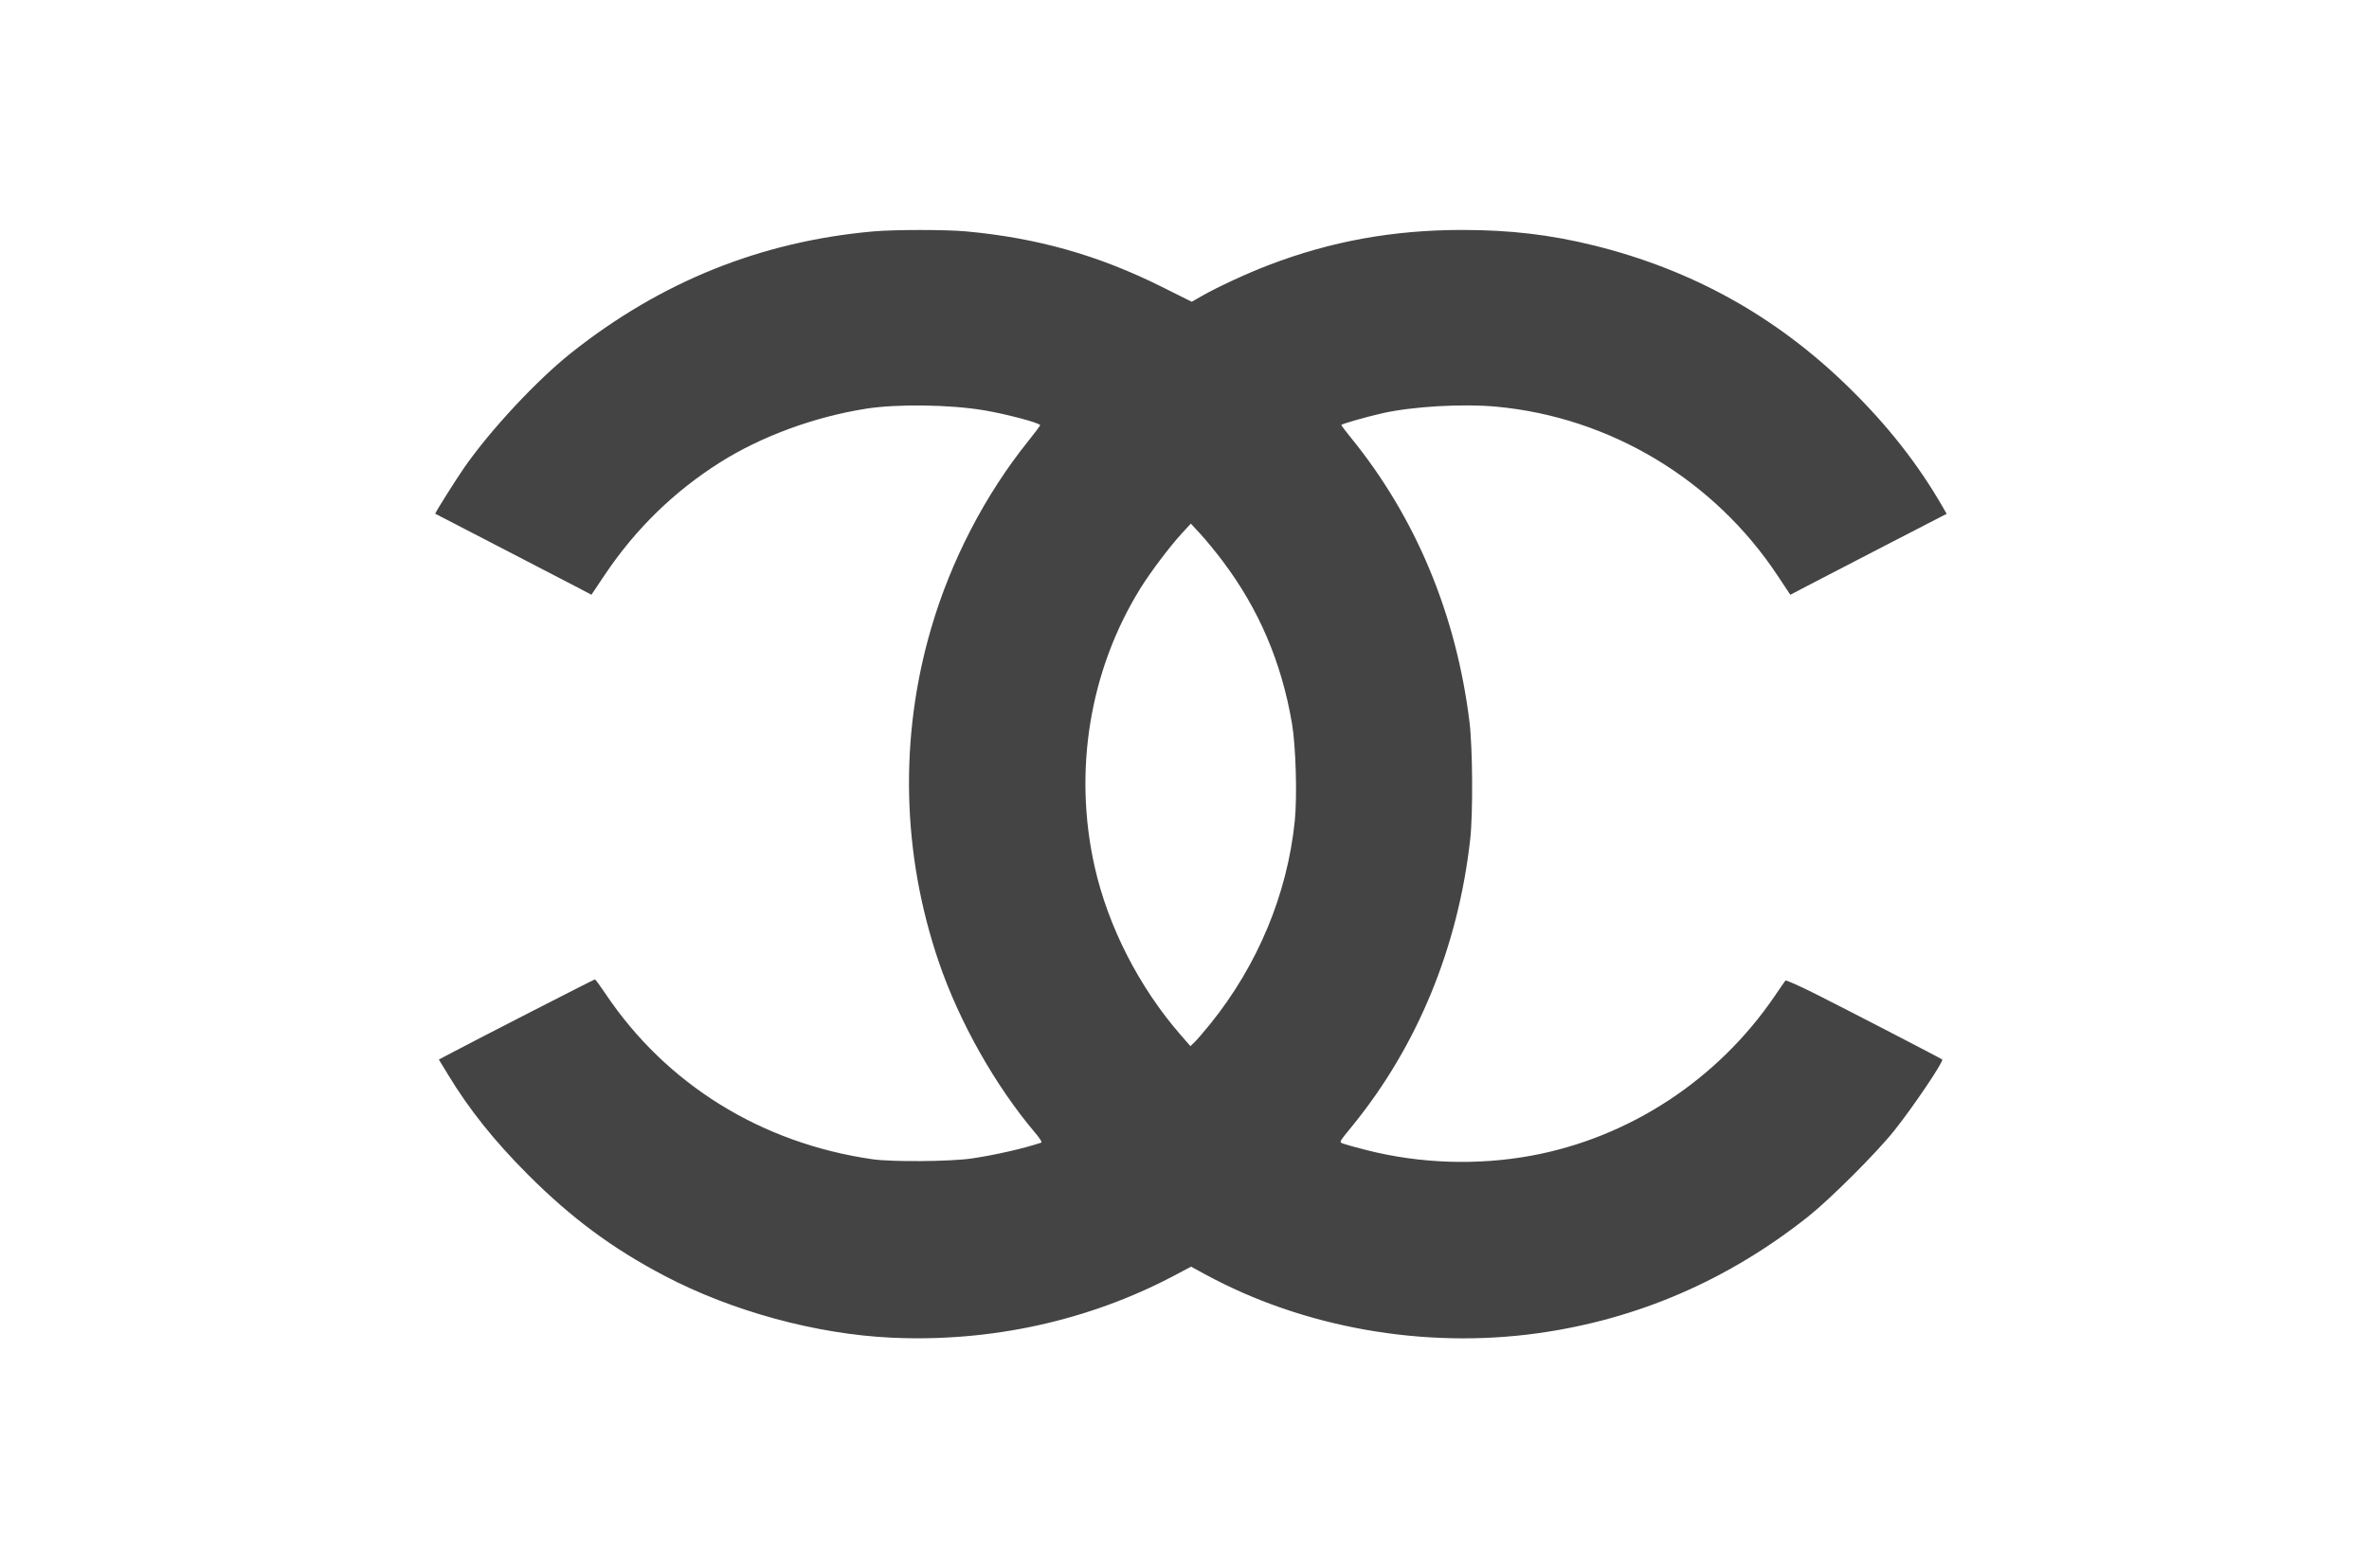
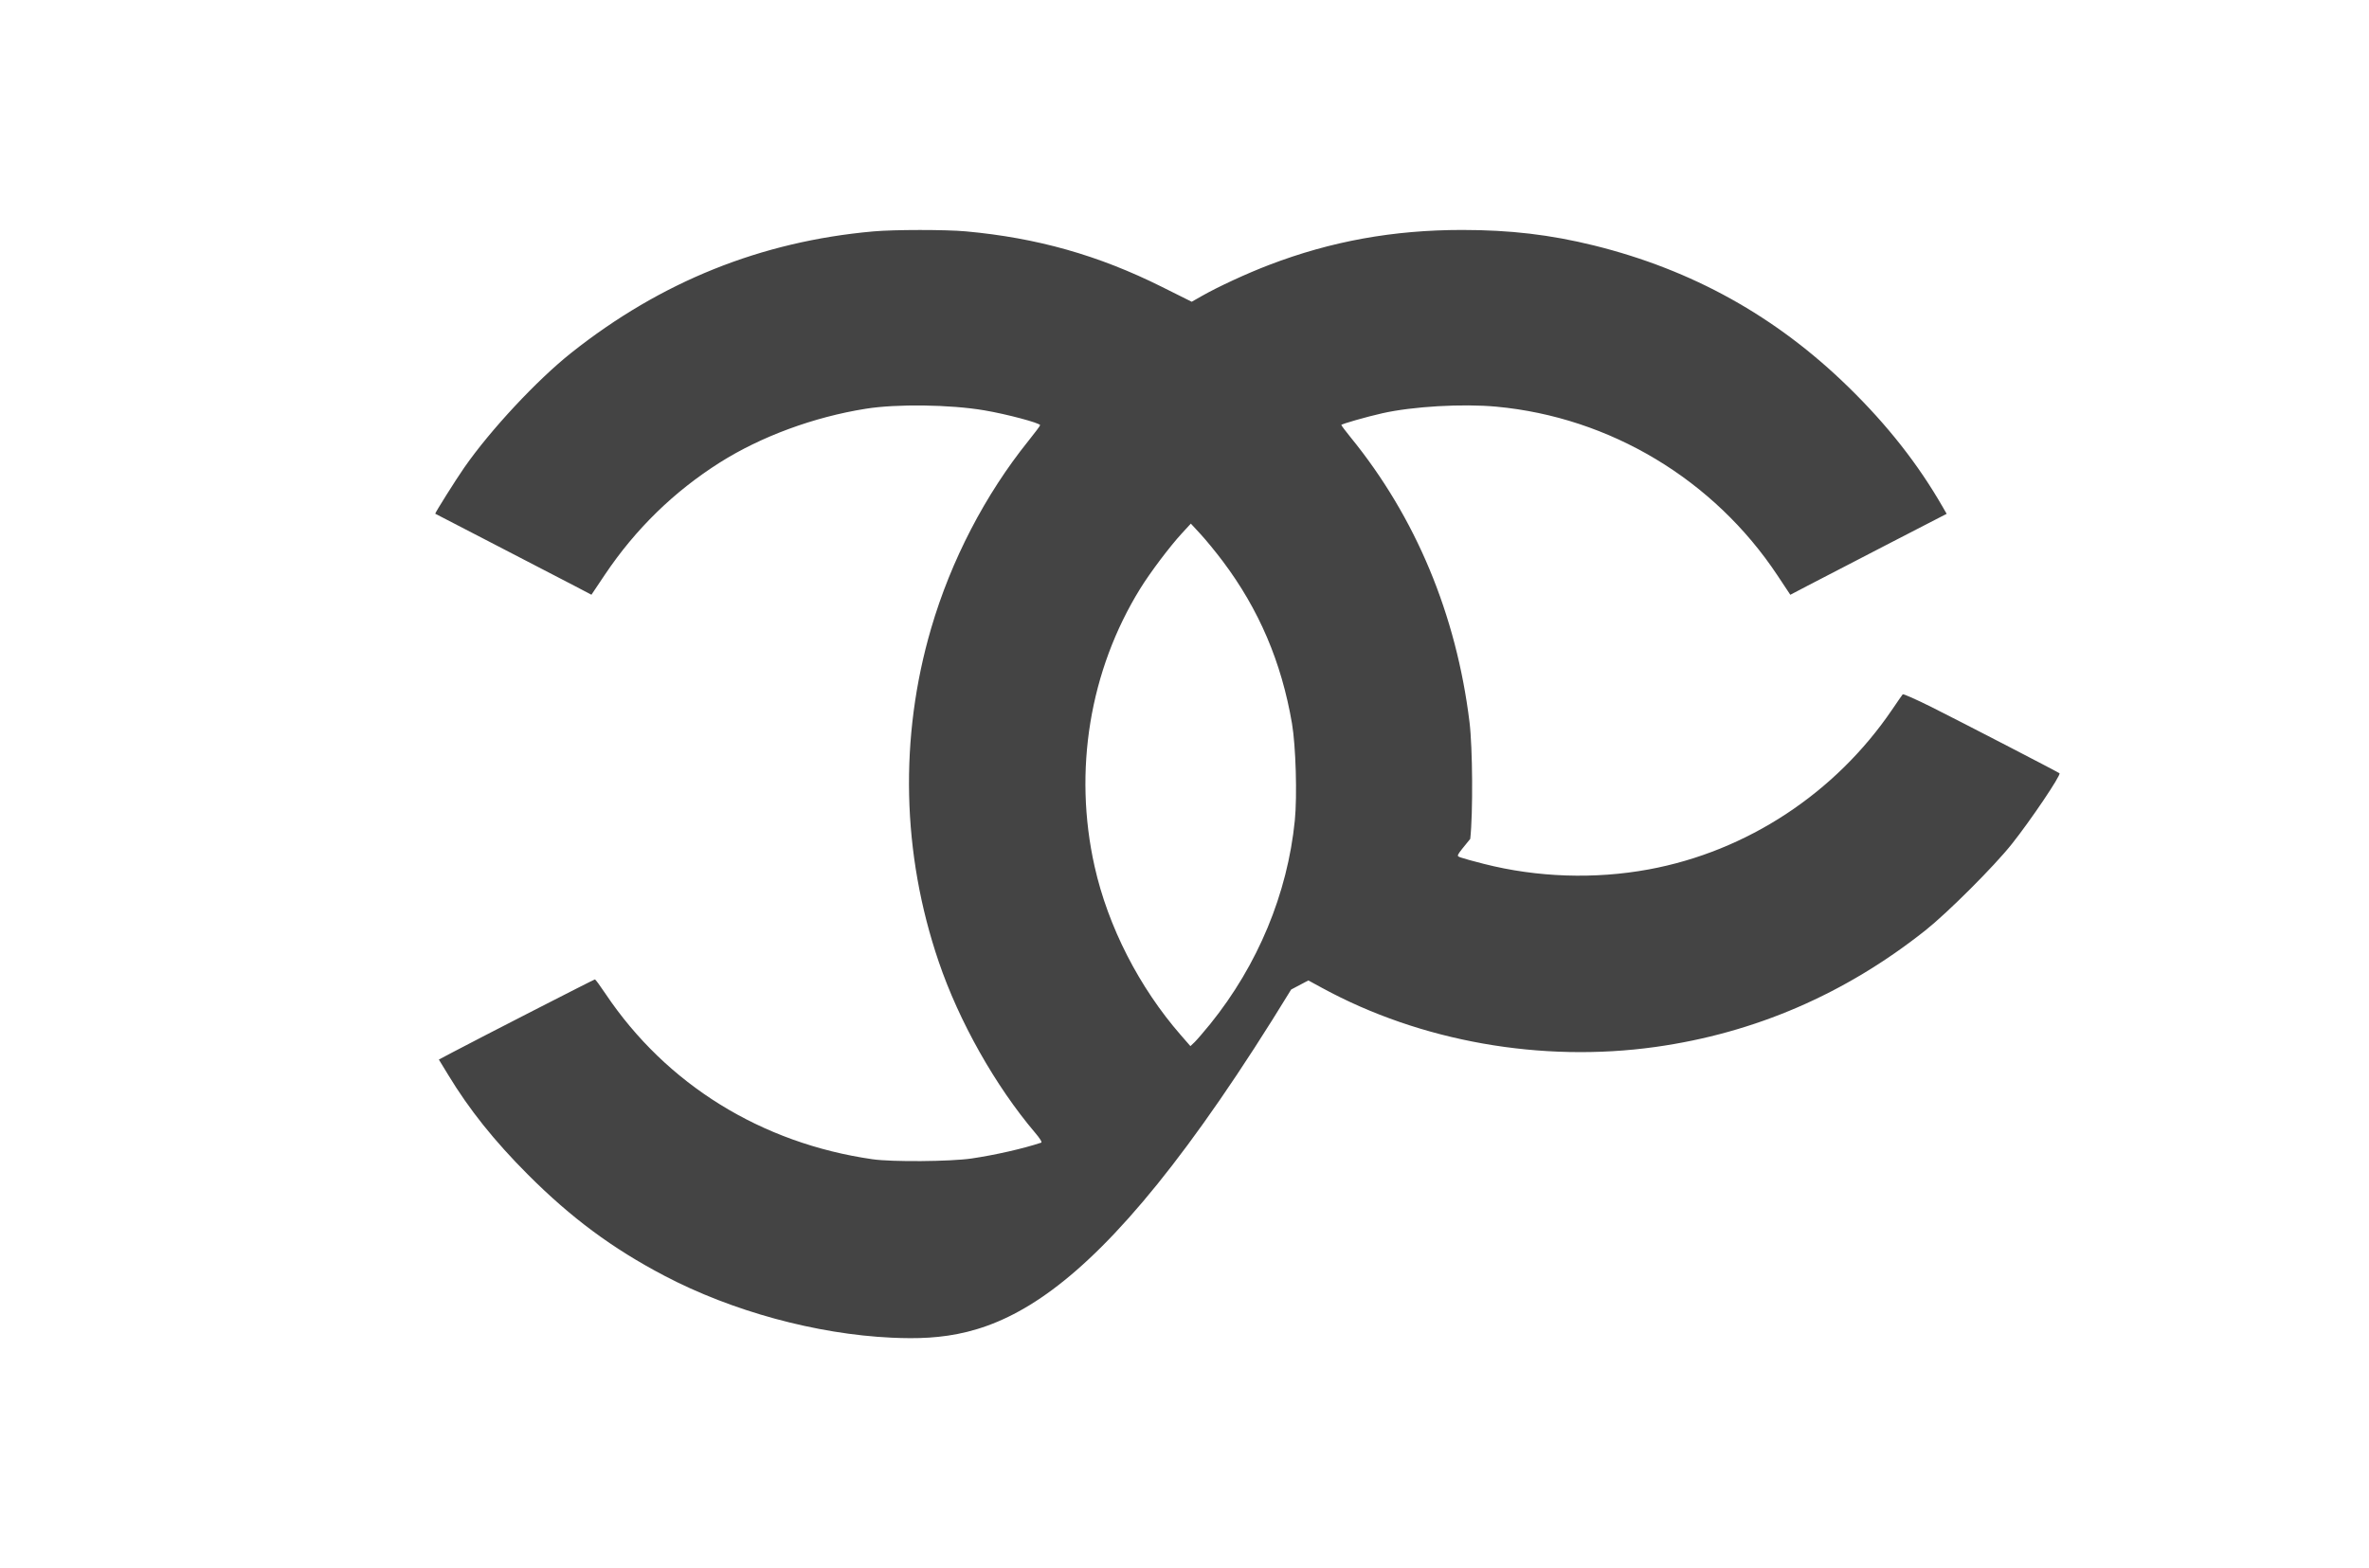
<svg xmlns="http://www.w3.org/2000/svg" version="1.1" id="Layer_1" x="0px" y="0px" viewBox="0 0 4529 2998.6" style="enable-background:new 0 0 4529 2998.6;" xml:space="preserve">
  <style type="text/css">
	.st0{fill:#444444;}
</style>
-   <path class="st0" d="M1704.5,2557.8c-144.2-6.7-304.9-50.5-434.3-118.4c-99.4-52.2-178.2-110.6-260.7-193.2  c-64.6-64.7-112.3-124.4-152.7-191L839,2026l25.1-13.3c48.9-25.9,271.6-140,273.3-140c1,0,10.2,12.5,20.4,27.8  c116.1,173,297.6,285.5,510.1,316.1c37.1,5.4,148.8,4.5,189.3-1.4c45-6.6,99-18.9,133.3-30.3c2.2-0.7-2-7.7-11.8-19.2  c-75.9-89.5-145.2-212.4-184.1-326.8c-70.5-206.9-75.5-429-14.4-637.7c37.9-129.6,103.2-255.4,185.9-358.2  c12.3-15.3,22.4-28.8,22.4-30c0-4.1-64.5-21.3-106.8-28.4c-65.3-11.1-167.6-12.5-226.7-3c-99.4,15.8-200.2,53.1-279,102.9  c-87.8,55.6-161,127.1-219.5,214.2l-25.8,38.5l-32.8-17.2c-18.1-9.5-85.2-44.3-149.1-77.3c-64-33-116.5-60.2-116.7-60.4  c-1-0.9,39-64.6,55.5-88.3c50-71.9,138.9-167.2,204.5-219.3c171.7-136.3,362.5-213,577.3-232.2c39.9-3.6,138.7-3.6,177.1-0.1  c136.4,12.5,253.3,45.6,374.1,105.8l57.7,28.8l19.3-11c31.2-17.8,86.7-43.4,128.9-59.5c118.2-45.3,237.3-66.8,368.9-66.8  c91.9,0,168.5,9.1,251.7,29.6c188,46.5,348.3,135.6,486.4,270.5c74.9,73.1,133.6,147.8,180.9,230.2l7.2,12.5l-116.9,60.3  c-64.3,33.2-131.5,68-149.4,77.4l-32.6,17.1l-24.6-37.1c-121.4-183.1-320-302.4-537.4-322.6c-64.4-6-159.9-0.5-218,12.6  c-29.9,6.7-78.4,20.6-78.4,22.4c0,0.9,7.9,11.5,17.6,23.4c124.6,152.8,202.3,339.1,227.5,544.9c6,49.1,6.8,174.5,1.4,223.1  c-22.7,205.3-100.3,394.8-224.2,547.3c-28.1,34.6-26.9,32.2-17.9,35.7c4.3,1.6,24.2,7.2,44.2,12.2c102,25.9,211.9,29.5,315,10.5  c187.6-34.6,356.5-145.6,465.2-305.5c10.1-14.9,19.2-28,20.3-29.3c1-1.2,26.1,9.9,55.7,24.7c58.6,29.4,242,124.3,244,126.3  c3.3,3.3-55.2,90.1-91.1,135.2c-33.9,42.7-122.9,131.6-165.4,165.3c-153.6,121.8-326.1,196.2-516,222.8  c-218.1,30.5-449-10.4-636.9-112.7l-26.6-14.5l-32.9,17.4C2081.3,2525.4,1894.1,2566.6,1704.5,2557.8L1704.5,2557.8z M2313.7,1958  c90.9-112.6,147.7-249.1,161.7-389.1c4.7-47,1.9-142.6-5.4-185.4c-20.1-117.7-63.2-218.5-132.6-310.7  c-13.1-17.4-32.1-40.6-42.3-51.6l-18.5-20l-17.2,18.7c-22.7,24.6-60.5,74.7-79.5,105.5c-96.7,156.3-128.3,348.4-87.3,531.3  c25.8,115,85,230.9,164.8,322.5l18.4,21.1l8-7.6C2288.2,1988.4,2301.7,1972.8,2313.7,1958L2313.7,1958z" />
+   <path class="st0" d="M1704.5,2557.8c-144.2-6.7-304.9-50.5-434.3-118.4c-99.4-52.2-178.2-110.6-260.7-193.2  c-64.6-64.7-112.3-124.4-152.7-191L839,2026l25.1-13.3c48.9-25.9,271.6-140,273.3-140c1,0,10.2,12.5,20.4,27.8  c116.1,173,297.6,285.5,510.1,316.1c37.1,5.4,148.8,4.5,189.3-1.4c45-6.6,99-18.9,133.3-30.3c2.2-0.7-2-7.7-11.8-19.2  c-75.9-89.5-145.2-212.4-184.1-326.8c-70.5-206.9-75.5-429-14.4-637.7c37.9-129.6,103.2-255.4,185.9-358.2  c12.3-15.3,22.4-28.8,22.4-30c0-4.1-64.5-21.3-106.8-28.4c-65.3-11.1-167.6-12.5-226.7-3c-99.4,15.8-200.2,53.1-279,102.9  c-87.8,55.6-161,127.1-219.5,214.2l-25.8,38.5l-32.8-17.2c-18.1-9.5-85.2-44.3-149.1-77.3c-64-33-116.5-60.2-116.7-60.4  c-1-0.9,39-64.6,55.5-88.3c50-71.9,138.9-167.2,204.5-219.3c171.7-136.3,362.5-213,577.3-232.2c39.9-3.6,138.7-3.6,177.1-0.1  c136.4,12.5,253.3,45.6,374.1,105.8l57.7,28.8l19.3-11c31.2-17.8,86.7-43.4,128.9-59.5c118.2-45.3,237.3-66.8,368.9-66.8  c91.9,0,168.5,9.1,251.7,29.6c188,46.5,348.3,135.6,486.4,270.5c74.9,73.1,133.6,147.8,180.9,230.2l7.2,12.5l-116.9,60.3  c-64.3,33.2-131.5,68-149.4,77.4l-32.6,17.1l-24.6-37.1c-121.4-183.1-320-302.4-537.4-322.6c-64.4-6-159.9-0.5-218,12.6  c-29.9,6.7-78.4,20.6-78.4,22.4c0,0.9,7.9,11.5,17.6,23.4c124.6,152.8,202.3,339.1,227.5,544.9c6,49.1,6.8,174.5,1.4,223.1  c-28.1,34.6-26.9,32.2-17.9,35.7c4.3,1.6,24.2,7.2,44.2,12.2c102,25.9,211.9,29.5,315,10.5  c187.6-34.6,356.5-145.6,465.2-305.5c10.1-14.9,19.2-28,20.3-29.3c1-1.2,26.1,9.9,55.7,24.7c58.6,29.4,242,124.3,244,126.3  c3.3,3.3-55.2,90.1-91.1,135.2c-33.9,42.7-122.9,131.6-165.4,165.3c-153.6,121.8-326.1,196.2-516,222.8  c-218.1,30.5-449-10.4-636.9-112.7l-26.6-14.5l-32.9,17.4C2081.3,2525.4,1894.1,2566.6,1704.5,2557.8L1704.5,2557.8z M2313.7,1958  c90.9-112.6,147.7-249.1,161.7-389.1c4.7-47,1.9-142.6-5.4-185.4c-20.1-117.7-63.2-218.5-132.6-310.7  c-13.1-17.4-32.1-40.6-42.3-51.6l-18.5-20l-17.2,18.7c-22.7,24.6-60.5,74.7-79.5,105.5c-96.7,156.3-128.3,348.4-87.3,531.3  c25.8,115,85,230.9,164.8,322.5l18.4,21.1l8-7.6C2288.2,1988.4,2301.7,1972.8,2313.7,1958L2313.7,1958z" />
</svg>